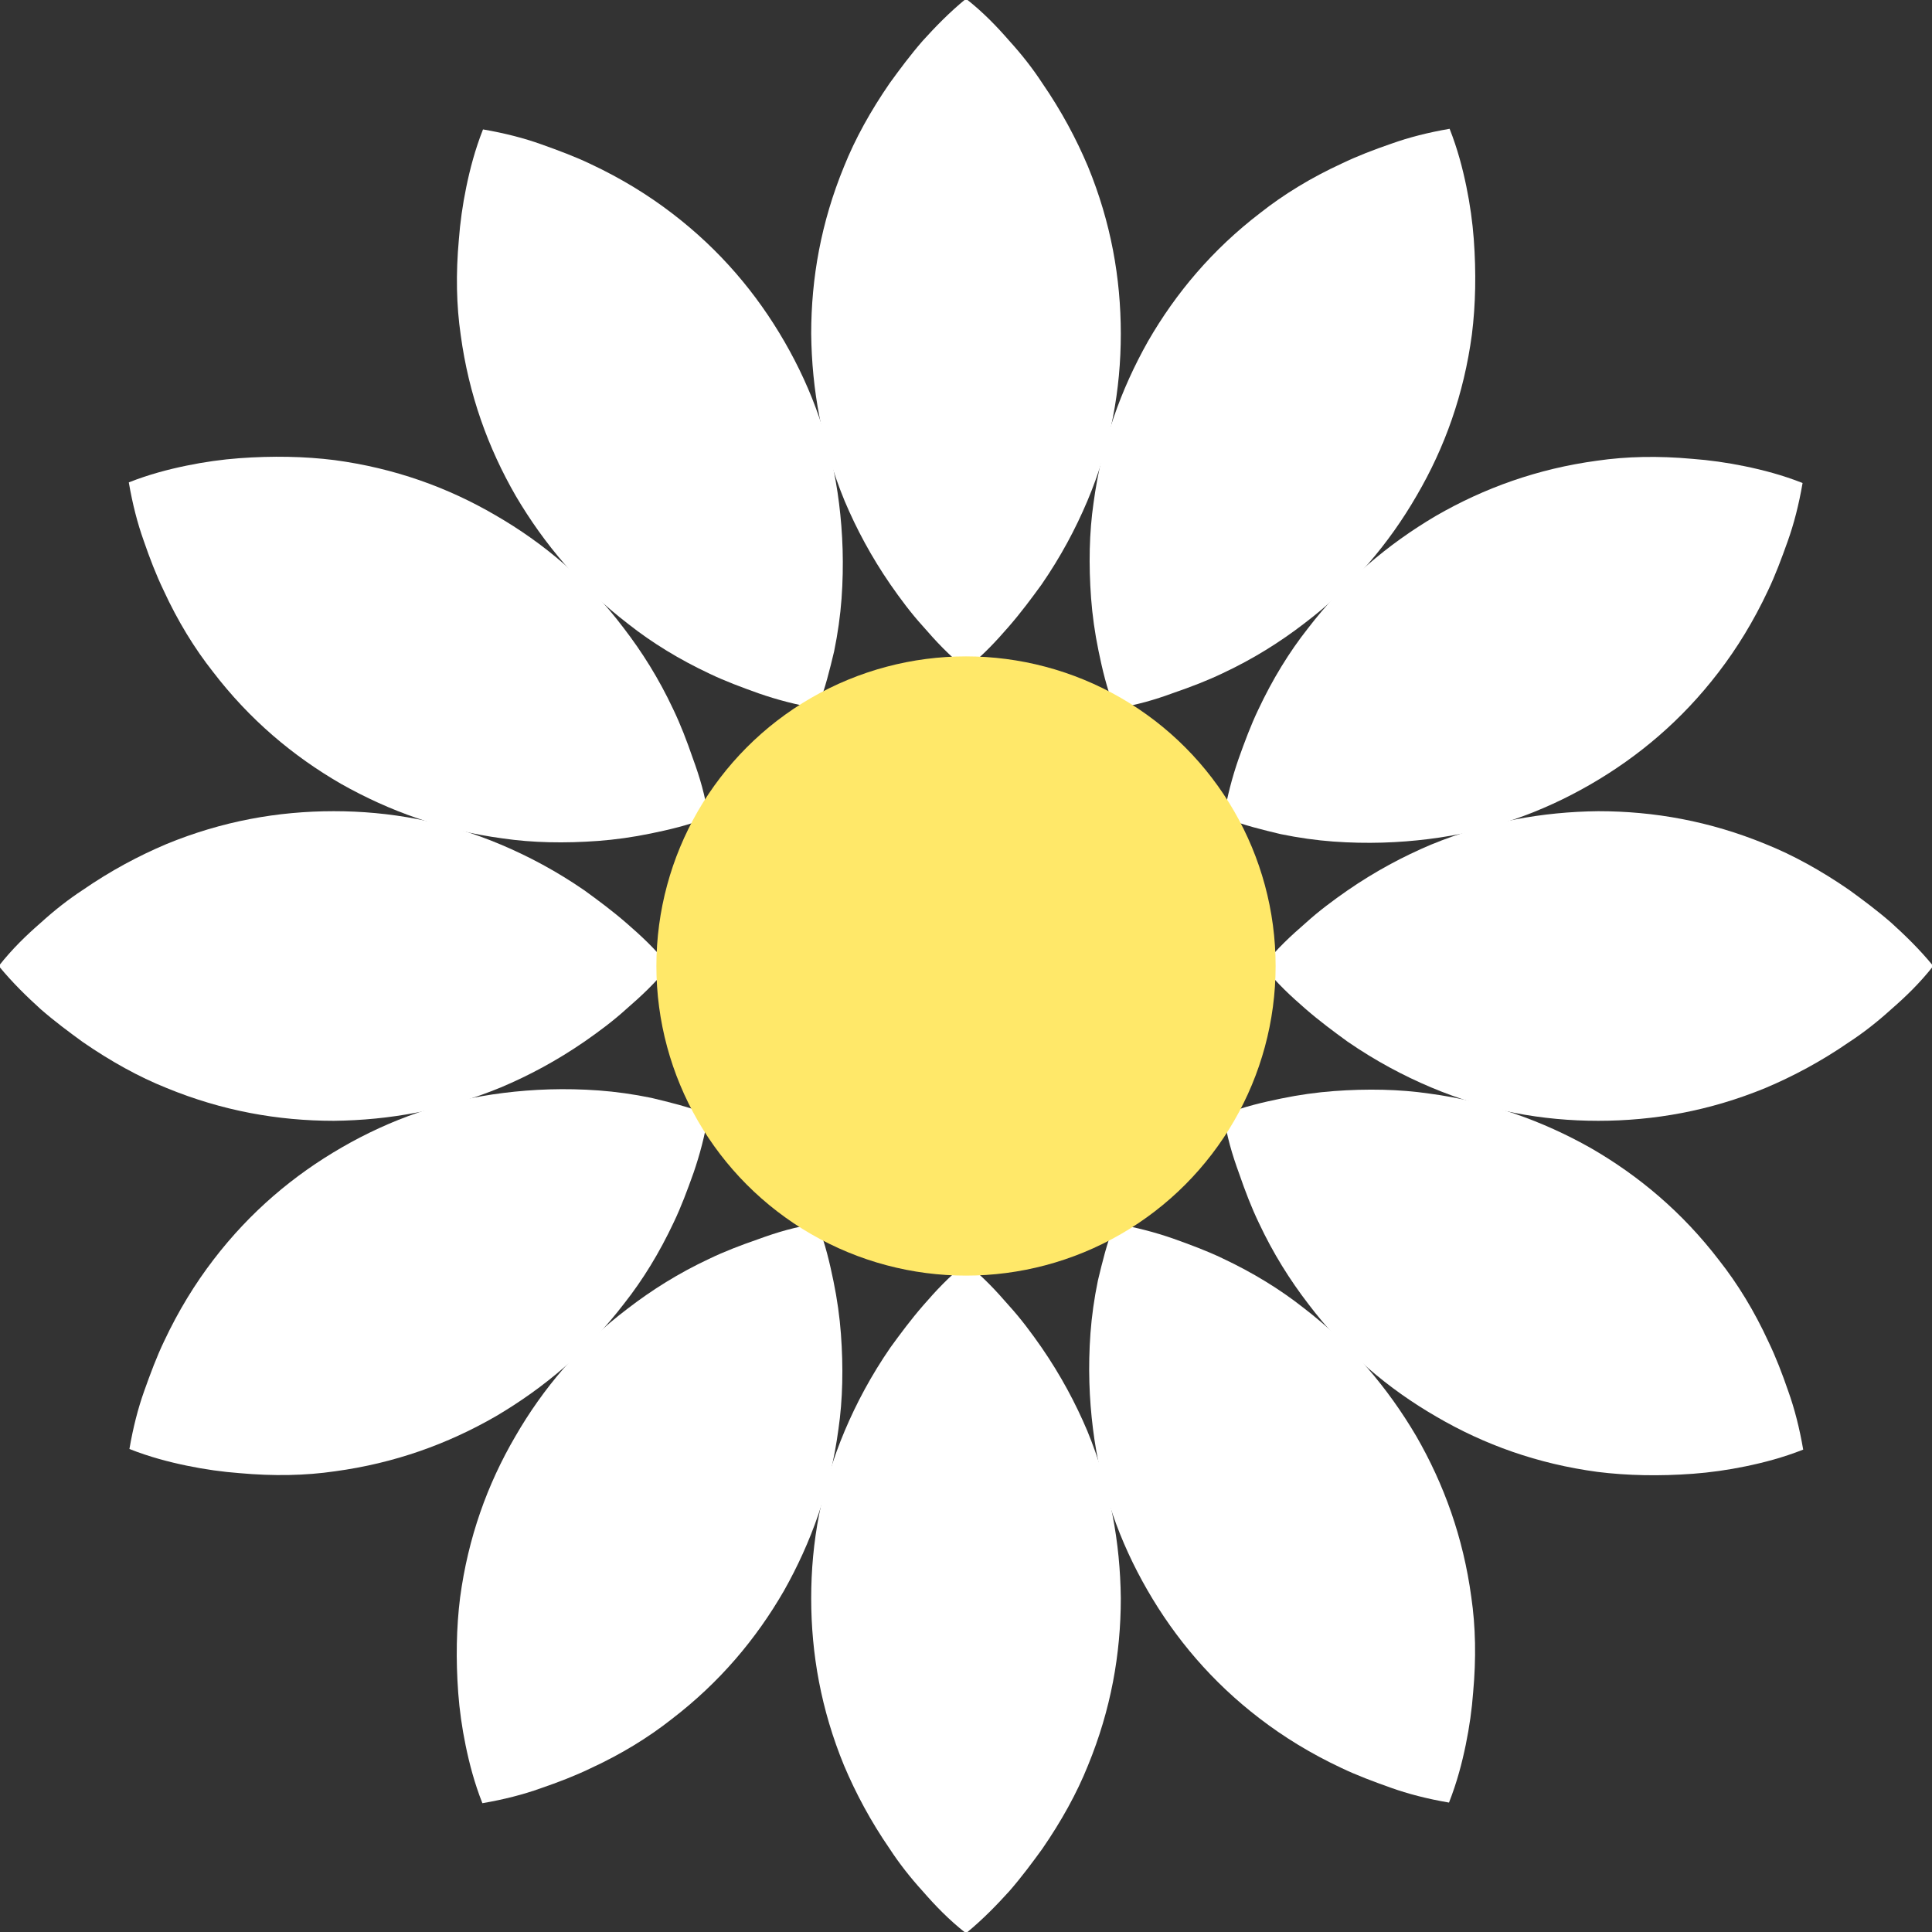
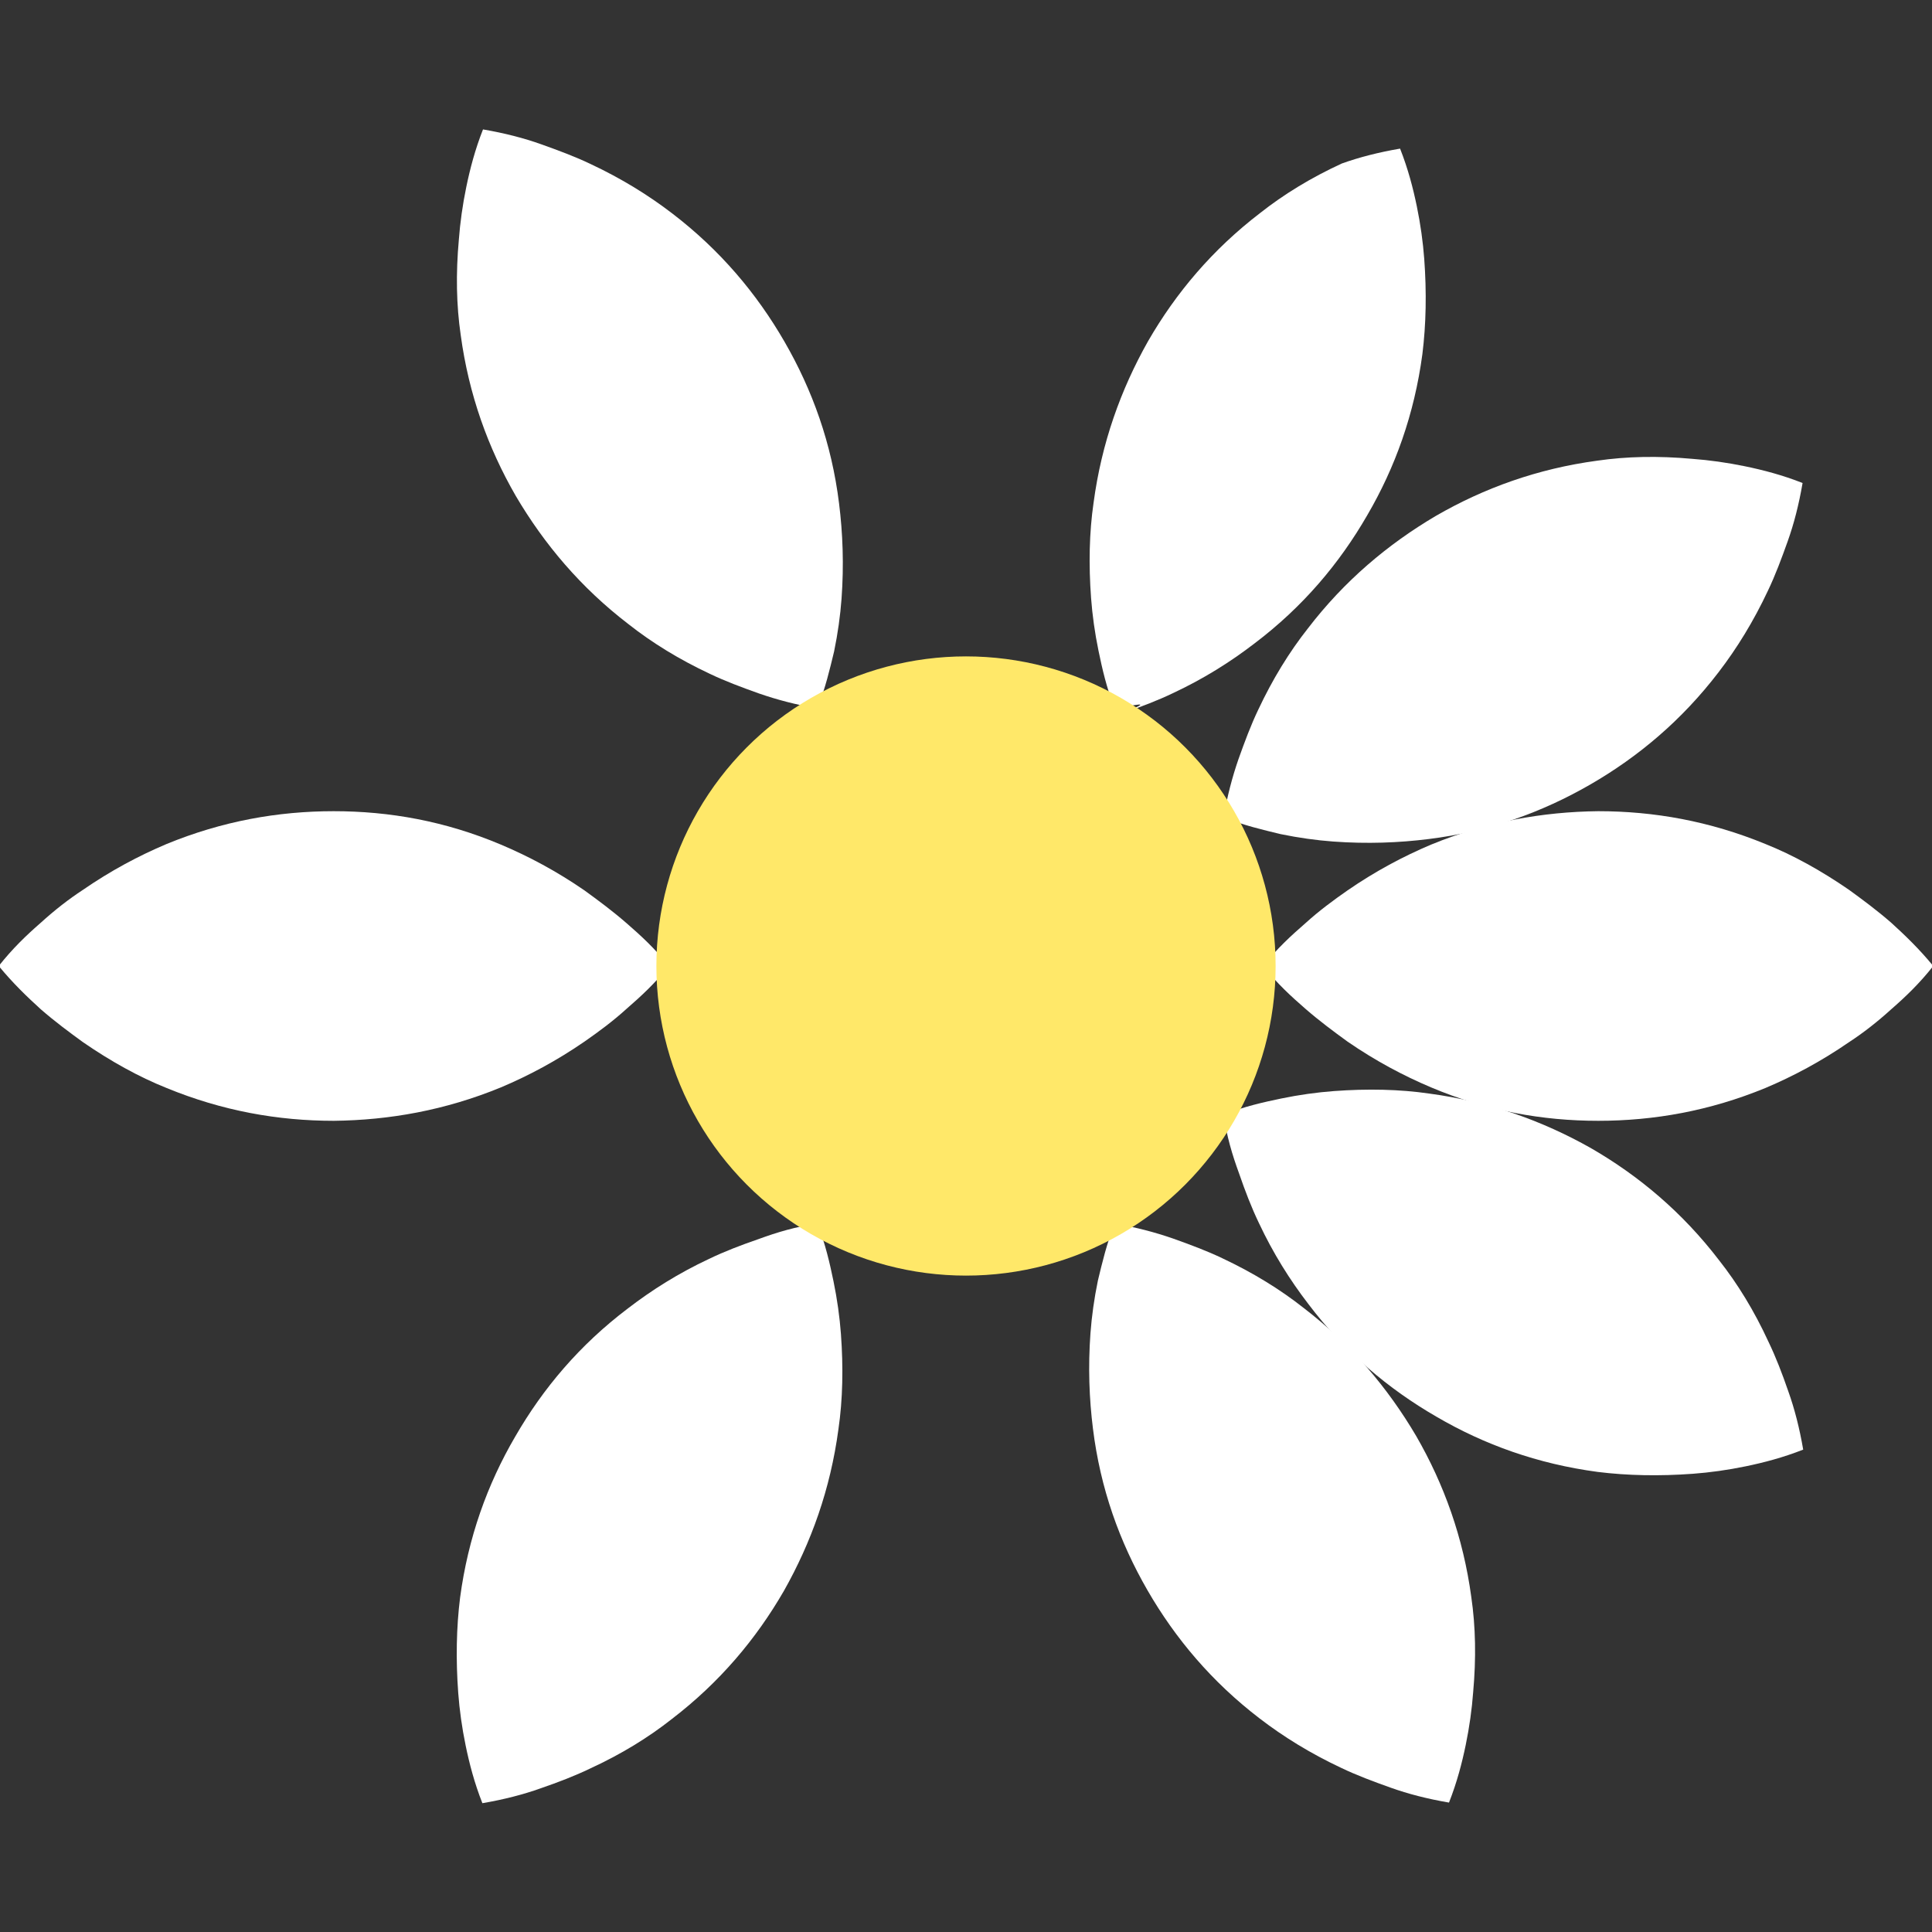
<svg xmlns="http://www.w3.org/2000/svg" version="1.1" id="Layer_1" x="0px" y="0px" viewBox="0 0 312 312" style="enable-background:new 0 0 312 312;" xml:space="preserve">
  <rect x="0" y="0" width="312" height="312" fill="#333333" stroke="none" />
  <style type="text/css">
	.st0{fill:#FFFFFF;}
	.st1{fill:#FFE869;}
</style>
  <g>
-     <path class="st0" d="M156,108c-2.8-2.2-4.9-4.5-6.9-6.8c-2-2.2-3.7-4.5-5.3-6.8c-3.1-4.5-5.5-9-7.4-13.5c-3.7-9-5.3-18-5.4-27   c0-9,1.6-18,5.3-27c1.8-4.5,4.3-9,7.4-13.5c1.6-2.2,3.3-4.5,5.3-6.8c2-2.2,4.2-4.5,7-6.8c2.8,2.2,5,4.5,7,6.8   c2,2.2,3.8,4.5,5.3,6.8c3.1,4.5,5.5,9,7.4,13.5c3.7,9,5.3,18,5.3,27c0,9-1.6,18-5.4,27c-1.9,4.5-4.3,9-7.4,13.5   c-1.6,2.2-3.3,4.5-5.3,6.8C160.9,103.5,158.8,105.8,156,108z" />
-   </g>
+     </g>
  <g>
    <path class="st0" d="M132,114.4c-3.5-0.6-6.5-1.4-9.4-2.4c-2.8-1-5.5-2-8-3.2c-4.9-2.3-9.3-5-13.1-8c-7.7-5.9-13.6-12.9-18.2-20.7   c-4.5-7.8-7.6-16.4-8.9-26c-0.7-4.8-0.8-9.9-0.3-15.4c0.2-2.7,0.6-5.6,1.2-8.5c0.6-2.9,1.4-6,2.7-9.3c3.5,0.6,6.6,1.4,9.4,2.4   c2.8,1,5.5,2,8,3.2c4.9,2.3,9.3,5,13.2,8c7.7,5.9,13.6,12.9,18.1,20.7c4.5,7.8,7.6,16.4,8.8,26.1c0.6,4.8,0.8,9.9,0.4,15.4   c-0.2,2.7-0.6,5.6-1.2,8.5C134,108.1,133.3,111.1,132,114.4z" />
  </g>
  <g>
-     <path class="st0" d="M114.4,132c-3.3,1.3-6.4,2-9.3,2.6c-2.9,0.6-5.8,1-8.5,1.2c-5.4,0.4-10.6,0.3-15.4-0.4   c-9.7-1.3-18.3-4.4-26.1-8.8c-7.8-4.5-14.8-10.4-20.7-18.1c-3-3.8-5.7-8.2-8-13.2c-1.2-2.5-2.2-5.1-3.2-8c-1-2.8-1.8-5.9-2.4-9.4   c3.3-1.3,6.4-2.1,9.3-2.7c2.9-0.6,5.8-1,8.5-1.2c5.4-0.4,10.6-0.3,15.4,0.3c9.7,1.3,18.3,4.4,26,8.9c7.8,4.5,14.8,10.4,20.7,18.2   c3,3.9,5.7,8.2,8,13.1c1.2,2.5,2.2,5.1,3.2,8C113,125.5,113.9,128.5,114.4,132z" />
-   </g>
+     </g>
  <g>
    <path class="st0" d="M108,156c-2.2,2.8-4.5,4.9-6.8,6.9c-2.2,2-4.5,3.7-6.8,5.3c-4.5,3.1-9,5.5-13.5,7.4c-9,3.7-18,5.3-27,5.4   c-9,0-18-1.6-27-5.3c-4.5-1.8-9-4.3-13.5-7.4c-2.2-1.6-4.5-3.3-6.8-5.3c-2.2-2-4.5-4.2-6.8-7c2.2-2.8,4.5-5,6.8-7   c2.2-2,4.5-3.8,6.8-5.3c4.5-3.1,9-5.5,13.5-7.4c9-3.7,18-5.3,27-5.3c9,0,18,1.6,27,5.4c4.5,1.9,9,4.3,13.5,7.4   c2.2,1.6,4.5,3.3,6.8,5.3C103.5,151.1,105.8,153.2,108,156z" />
  </g>
  <g>
-     <path class="st0" d="M114.4,180c-0.6,3.5-1.4,6.5-2.4,9.4c-1,2.8-2,5.5-3.2,8c-2.3,4.9-5,9.3-8,13.1c-5.9,7.7-12.9,13.6-20.7,18.2   c-7.8,4.5-16.4,7.6-26,8.9c-4.8,0.7-9.9,0.8-15.4,0.3c-2.7-0.2-5.6-0.6-8.5-1.2c-2.9-0.6-6-1.4-9.3-2.7c0.6-3.5,1.4-6.6,2.4-9.4   c1-2.8,2-5.5,3.2-8c2.3-4.9,5-9.3,8-13.2c5.9-7.7,12.9-13.6,20.7-18.1c7.8-4.5,16.4-7.6,26.1-8.8c4.8-0.6,9.9-0.8,15.4-0.4   c2.7,0.2,5.6,0.6,8.5,1.2C108.1,178,111.1,178.7,114.4,180z" />
-   </g>
+     </g>
  <g>
    <path class="st0" d="M132,197.6c1.3,3.3,2,6.4,2.6,9.3c0.6,2.9,1,5.8,1.2,8.5c0.4,5.4,0.3,10.6-0.4,15.4   c-1.3,9.7-4.4,18.3-8.8,26.1c-4.5,7.8-10.4,14.8-18.1,20.7c-3.8,3-8.2,5.7-13.2,8c-2.5,1.2-5.1,2.2-8,3.2c-2.8,1-5.9,1.8-9.4,2.4   c-1.3-3.3-2.1-6.4-2.7-9.3c-0.6-2.9-1-5.8-1.2-8.5c-0.4-5.4-0.3-10.6,0.3-15.4c1.3-9.7,4.4-18.3,8.9-26   c4.5-7.8,10.4-14.8,18.2-20.7c3.9-3,8.2-5.7,13.1-8c2.5-1.2,5.1-2.2,8-3.2C125.5,199,128.5,198.1,132,197.6z" />
  </g>
  <g>
-     <path class="st0" d="M156,204c2.8,2.2,4.9,4.5,6.9,6.8c2,2.2,3.7,4.5,5.3,6.8c3.1,4.5,5.5,9,7.4,13.5c3.7,9,5.3,18,5.4,27   c0,9-1.6,18-5.3,27c-1.8,4.5-4.3,9-7.4,13.5c-1.6,2.2-3.3,4.5-5.3,6.8c-2,2.2-4.2,4.5-7,6.8c-2.8-2.2-5-4.5-7-6.8   c-2-2.2-3.8-4.5-5.3-6.8c-3.1-4.5-5.5-9-7.4-13.5c-3.7-9-5.3-18-5.3-27c0-9,1.6-18,5.4-27c1.9-4.5,4.3-9,7.4-13.5   c1.6-2.2,3.3-4.5,5.3-6.8C151.1,208.5,153.2,206.2,156,204z" />
-   </g>
+     </g>
  <g>
    <path class="st0" d="M180,197.6c3.5,0.6,6.5,1.4,9.4,2.4c2.8,1,5.5,2,8,3.2c4.9,2.3,9.3,5,13.1,8c7.7,5.9,13.6,12.9,18.2,20.7   c4.5,7.8,7.6,16.4,8.9,26c0.7,4.8,0.8,9.9,0.3,15.4c-0.2,2.7-0.6,5.6-1.2,8.5c-0.6,2.9-1.4,6-2.7,9.3c-3.5-0.6-6.6-1.4-9.4-2.4   c-2.8-1-5.5-2-8-3.2c-4.9-2.3-9.3-5-13.2-8c-7.7-5.9-13.6-12.9-18.1-20.7c-4.5-7.8-7.6-16.4-8.8-26.1c-0.6-4.8-0.8-9.9-0.4-15.4   c0.2-2.7,0.6-5.6,1.2-8.5C178,203.9,178.7,200.9,180,197.6z" />
  </g>
  <g>
    <path class="st0" d="M197.6,180c3.3-1.3,6.4-2,9.3-2.6c2.9-0.6,5.8-1,8.5-1.2c5.4-0.4,10.6-0.3,15.4,0.4c9.7,1.3,18.3,4.4,26.1,8.8   c7.8,4.5,14.8,10.4,20.7,18.1c3,3.8,5.7,8.2,8,13.2c1.2,2.5,2.2,5.1,3.2,8c1,2.8,1.8,5.9,2.4,9.4c-3.3,1.3-6.4,2.1-9.3,2.7   c-2.9,0.6-5.8,1-8.5,1.2c-5.4,0.4-10.6,0.3-15.4-0.3c-9.7-1.3-18.3-4.4-26-8.9c-7.8-4.5-14.8-10.4-20.7-18.2c-3-3.9-5.7-8.2-8-13.1   c-1.2-2.5-2.2-5.1-3.2-8C199,186.5,198.1,183.5,197.6,180z" />
  </g>
  <g>
    <path class="st0" d="M204,156c2.2-2.8,4.5-4.9,6.8-6.9c2.2-2,4.5-3.7,6.8-5.3c4.5-3.1,9-5.5,13.5-7.4c9-3.7,18-5.3,27-5.4   c9,0,18,1.6,27,5.3c4.5,1.8,9,4.3,13.5,7.4c2.2,1.6,4.5,3.3,6.8,5.3c2.2,2,4.5,4.2,6.8,7c-2.2,2.8-4.5,5-6.8,7   c-2.2,2-4.5,3.8-6.8,5.3c-4.5,3.1-9,5.5-13.5,7.4c-9,3.7-18,5.3-27,5.3c-9,0-18-1.6-27-5.4c-4.5-1.9-9-4.3-13.5-7.4   c-2.2-1.6-4.5-3.3-6.8-5.3C208.5,160.9,206.2,158.8,204,156z" />
  </g>
  <g>
    <path class="st0" d="M197.6,132c0.6-3.5,1.4-6.5,2.4-9.4c1-2.8,2-5.5,3.2-8c2.3-4.9,5-9.3,8-13.1c5.9-7.7,12.9-13.6,20.7-18.2   c7.8-4.5,16.4-7.6,26-8.9c4.8-0.7,9.9-0.8,15.4-0.3c2.7,0.2,5.6,0.6,8.5,1.2c2.9,0.6,6,1.4,9.3,2.7c-0.6,3.5-1.4,6.6-2.4,9.4   c-1,2.8-2,5.5-3.2,8c-2.3,4.9-5,9.3-8,13.2c-5.9,7.7-12.9,13.6-20.7,18.1c-7.8,4.5-16.4,7.6-26.1,8.8c-4.8,0.6-9.9,0.8-15.4,0.4   c-2.7-0.2-5.6-0.6-8.5-1.2C203.9,134,200.9,133.3,197.6,132z" />
  </g>
  <g>
-     <path class="st0" d="M180,114.4c-1.3-3.3-2-6.4-2.6-9.3c-0.6-2.9-1-5.8-1.2-8.5c-0.4-5.4-0.3-10.6,0.4-15.4   c1.3-9.7,4.4-18.3,8.8-26.1c4.5-7.8,10.4-14.8,18.1-20.7c3.8-3,8.2-5.7,13.2-8c2.5-1.2,5.1-2.2,8-3.2c2.8-1,5.9-1.8,9.4-2.4   c1.3,3.3,2.1,6.4,2.7,9.3c0.6,2.9,1,5.8,1.2,8.5c0.4,5.4,0.3,10.6-0.3,15.4c-1.3,9.7-4.4,18.3-8.9,26c-4.5,7.8-10.4,14.8-18.2,20.7   c-3.9,3-8.2,5.7-13.1,8c-2.5,1.2-5.1,2.2-8,3.2C186.5,113,183.5,113.9,180,114.4z" />
+     <path class="st0" d="M180,114.4c-1.3-3.3-2-6.4-2.6-9.3c-0.6-2.9-1-5.8-1.2-8.5c-0.4-5.4-0.3-10.6,0.4-15.4   c1.3-9.7,4.4-18.3,8.8-26.1c4.5-7.8,10.4-14.8,18.1-20.7c3.8-3,8.2-5.7,13.2-8c2.8-1,5.9-1.8,9.4-2.4   c1.3,3.3,2.1,6.4,2.7,9.3c0.6,2.9,1,5.8,1.2,8.5c0.4,5.4,0.3,10.6-0.3,15.4c-1.3,9.7-4.4,18.3-8.9,26c-4.5,7.8-10.4,14.8-18.2,20.7   c-3.9,3-8.2,5.7-13.1,8c-2.5,1.2-5.1,2.2-8,3.2C186.5,113,183.5,113.9,180,114.4z" />
  </g>
  <circle class="st1" cx="156" cy="156" r="50" />
</svg>